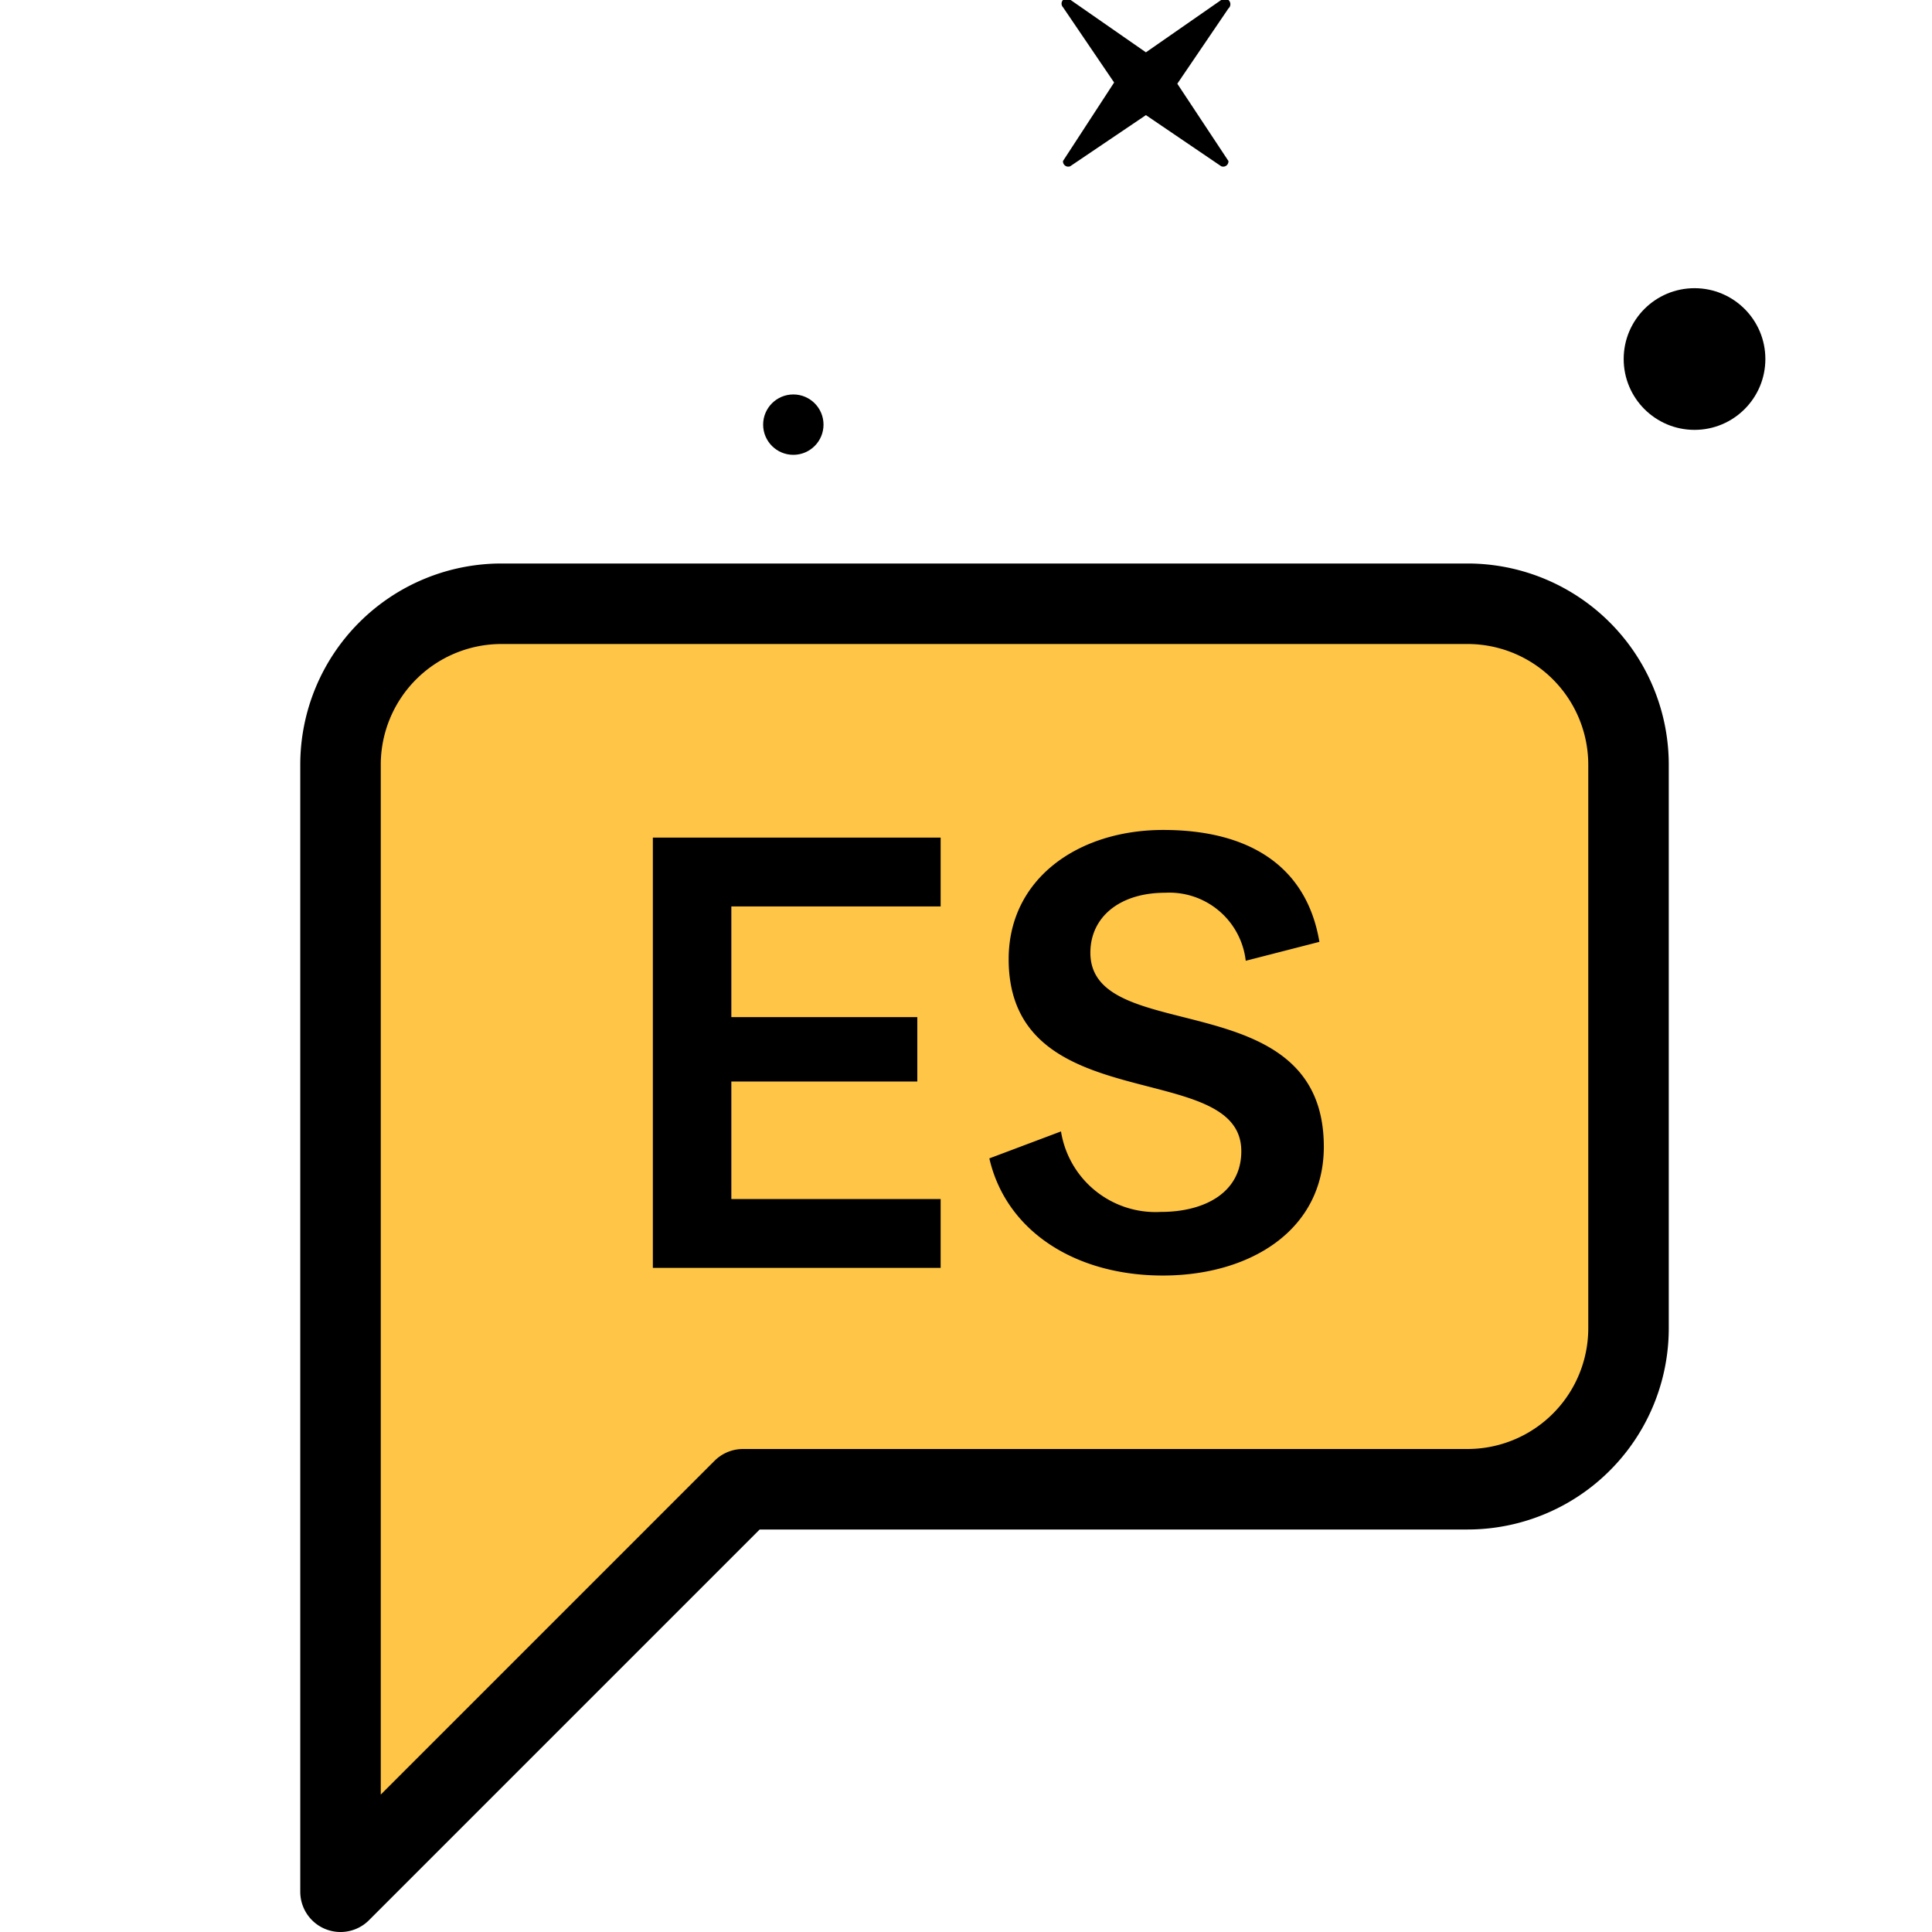
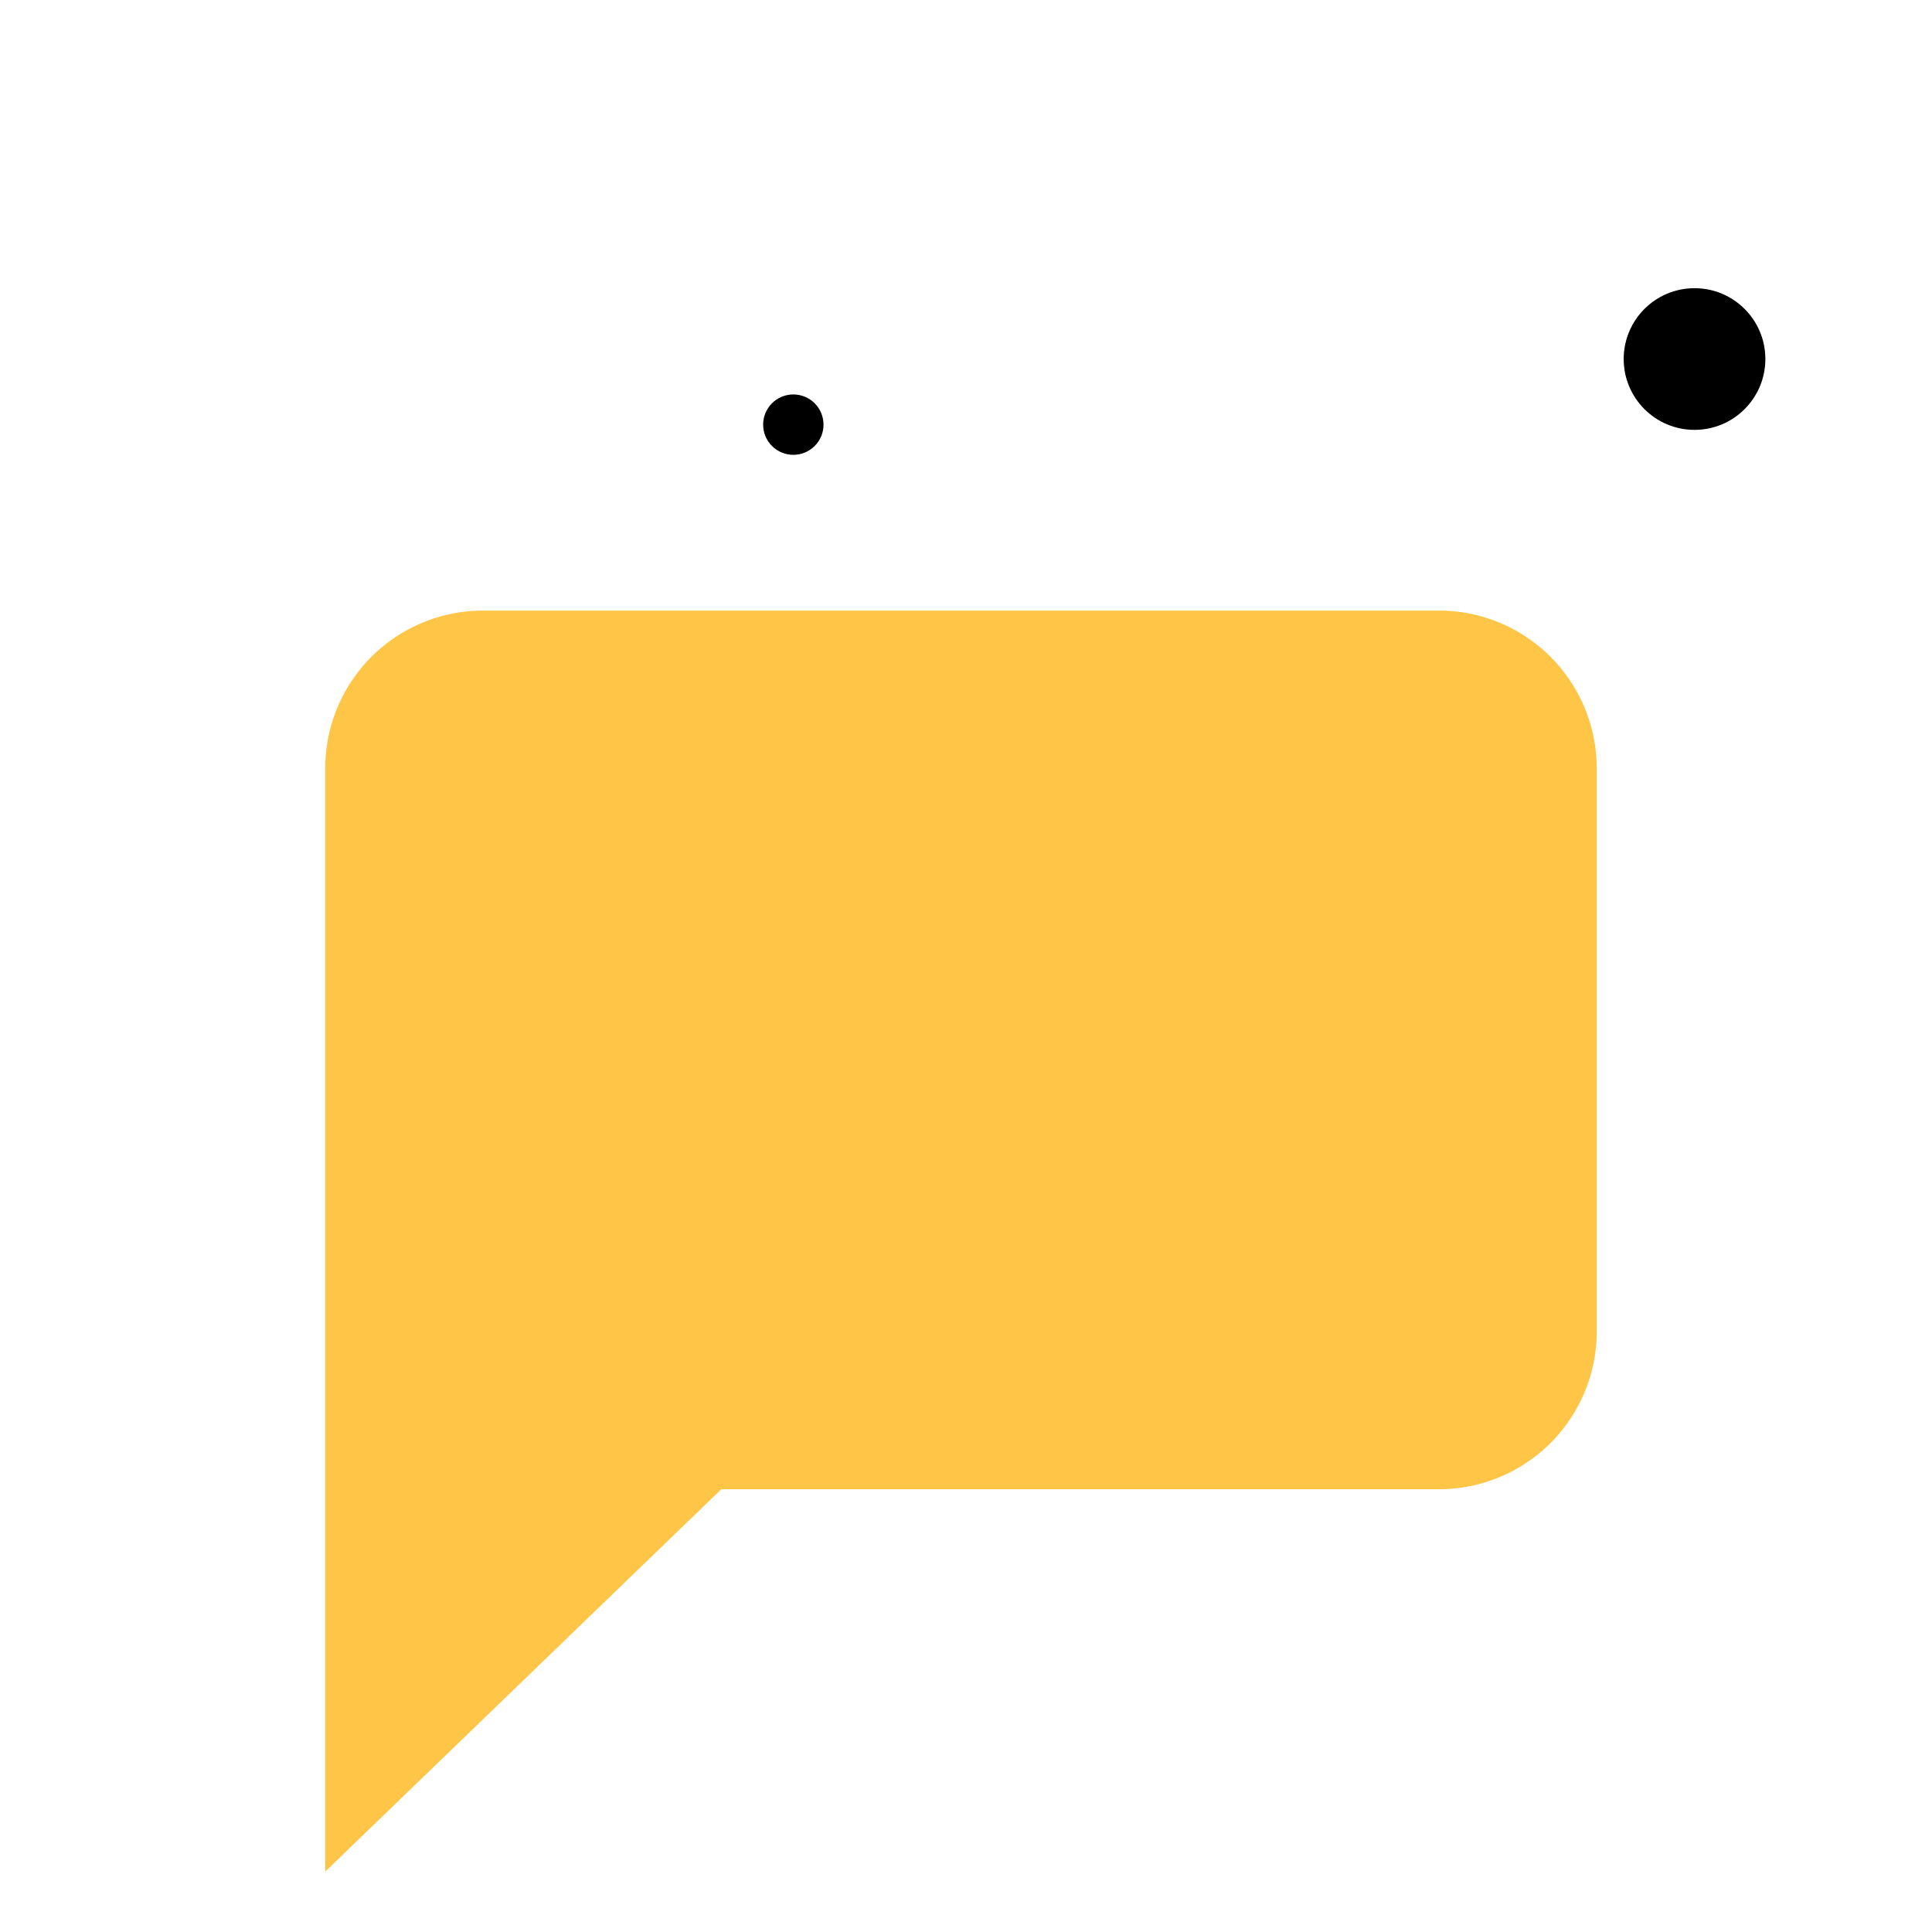
<svg xmlns="http://www.w3.org/2000/svg" viewBox="0 0 48 48">
  <defs>
    <style>.\33 8c84182-451e-4142-8bfd-90824bc945dd{fill:#ffc547;}.\34 b4810fb-5fb2-49b5-9937-40a455bf5f83{fill:none;stroke:#000;stroke-linecap:round;stroke-linejoin:round;stroke-width:2px;}</style>
  </defs>
  <title>la mejor alternativa icon</title>
  <g id="1f65c449-094e-49cd-96ce-71d3ffd2d301" data-name="color">
    <path class="38c84182-451e-4142-8bfd-90824bc945dd" d="M8.08,46.5V19.08A3.92,3.92,0,0,1,12,15.17H35.75a3.92,3.92,0,0,1,3.92,3.91v14A3.92,3.92,0,0,1,35.75,37H17.92Z" />
  </g>
  <g id="025d04f1-5ef0-4704-9fc9-16c5ddccc8bc" data-name="Capa 4">
    <circle cx="42.1" cy="8.92" r="1.76" />
    <circle cx="19.71" cy="10.55" r="0.75" />
-     <path d="M26.59,4.13l1.88-1.27,1.87,1.27A.13.13,0,0,0,30.52,4L29.25,2.08,30.52.21A.13.13,0,0,0,30.34,0L28.47,1.3,26.6,0a.13.13,0,0,0-.19.18l1.27,1.87L26.41,4A.13.13,0,0,0,26.59,4.13Z" />
-     <path class="4b4810fb-5fb2-49b5-9937-40a455bf5f83" d="M12.46,15a4,4,0,0,0-4,4V47l10-10h18a4,4,0,0,0,4-4V19a4,4,0,0,0-4-4Z" />
-     <path d="M23.37,31.5H16.22V20.81h7.15v1.71h-5.2v2.75h4.62v1.6H18.17v2.92h5.2Z" />
-     <path d="M24.58,28.78l1.78-.67a2.38,2.38,0,0,0,2.48,2c1.09,0,2-.48,2-1.51,0-2.33-5.78-.77-5.78-4.77,0-2,1.73-3.21,3.84-3.21s3.56.88,3.88,2.78l-1.83.47a1.91,1.91,0,0,0-2-1.69c-1.14,0-1.86.61-1.86,1.49,0,2.36,5.8.71,5.8,4.82,0,2.08-1.84,3.2-4,3.2S25,30.6,24.58,28.78Z" />
  </g>
</svg>